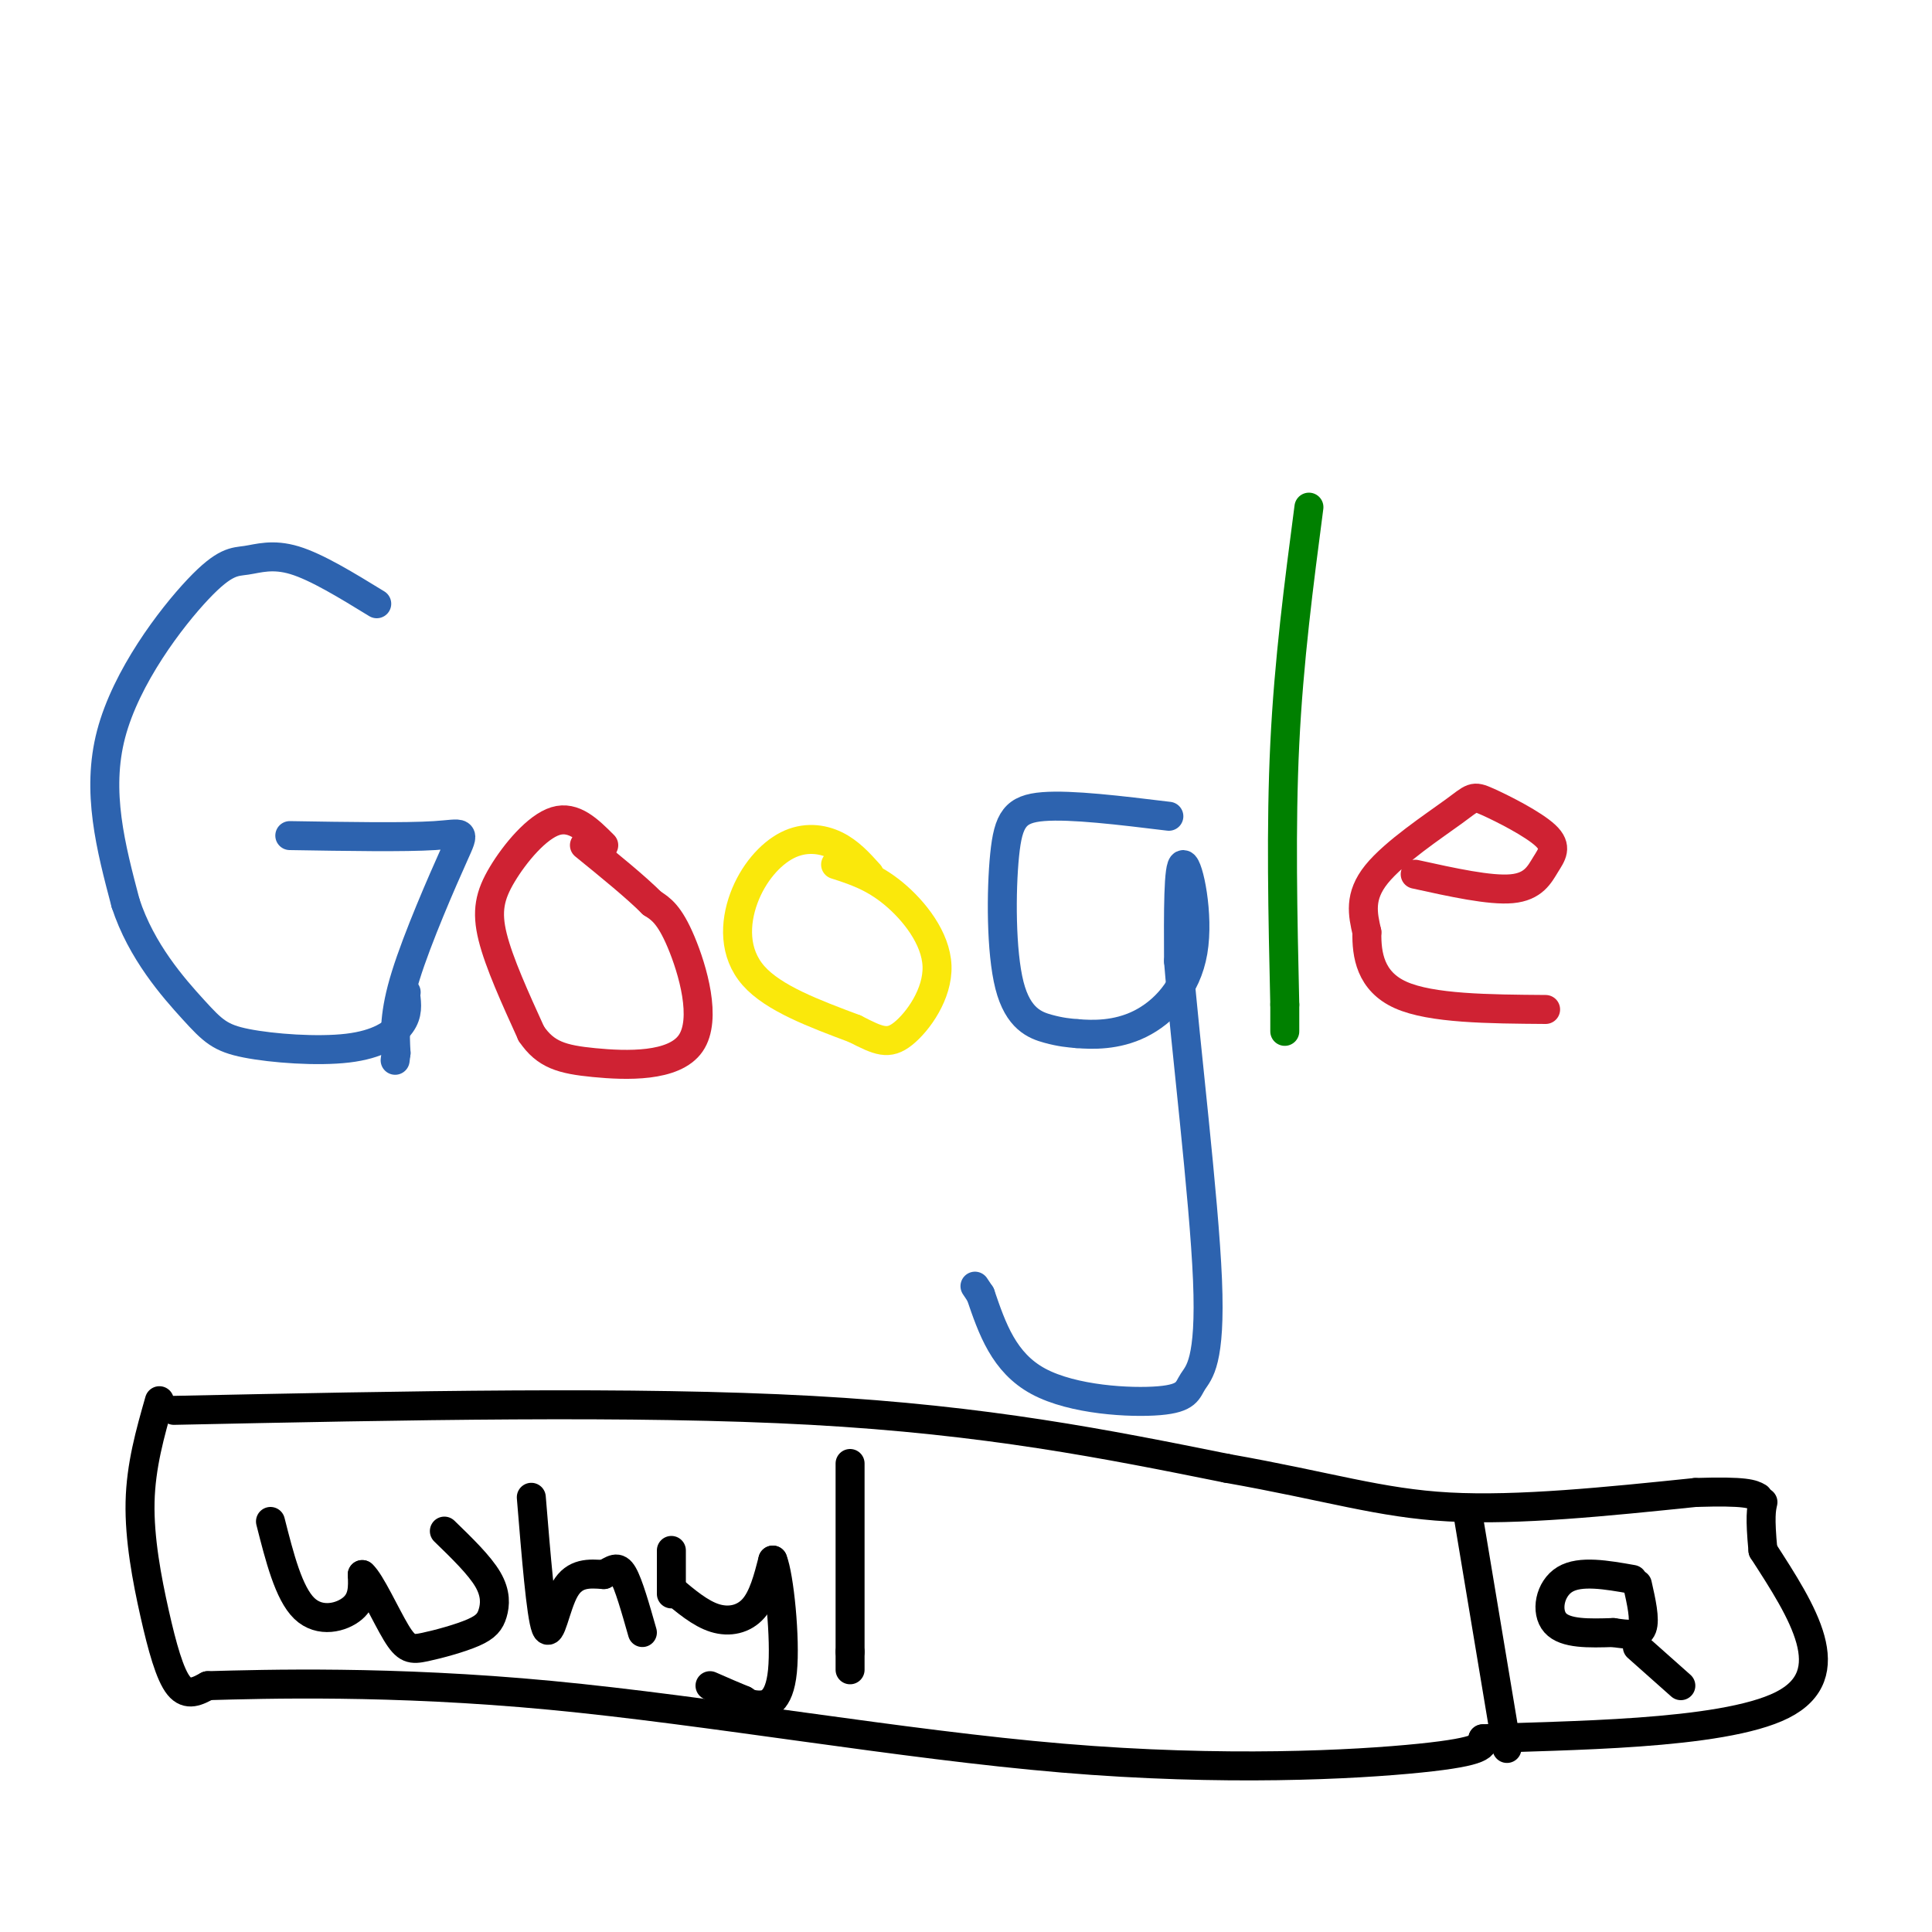
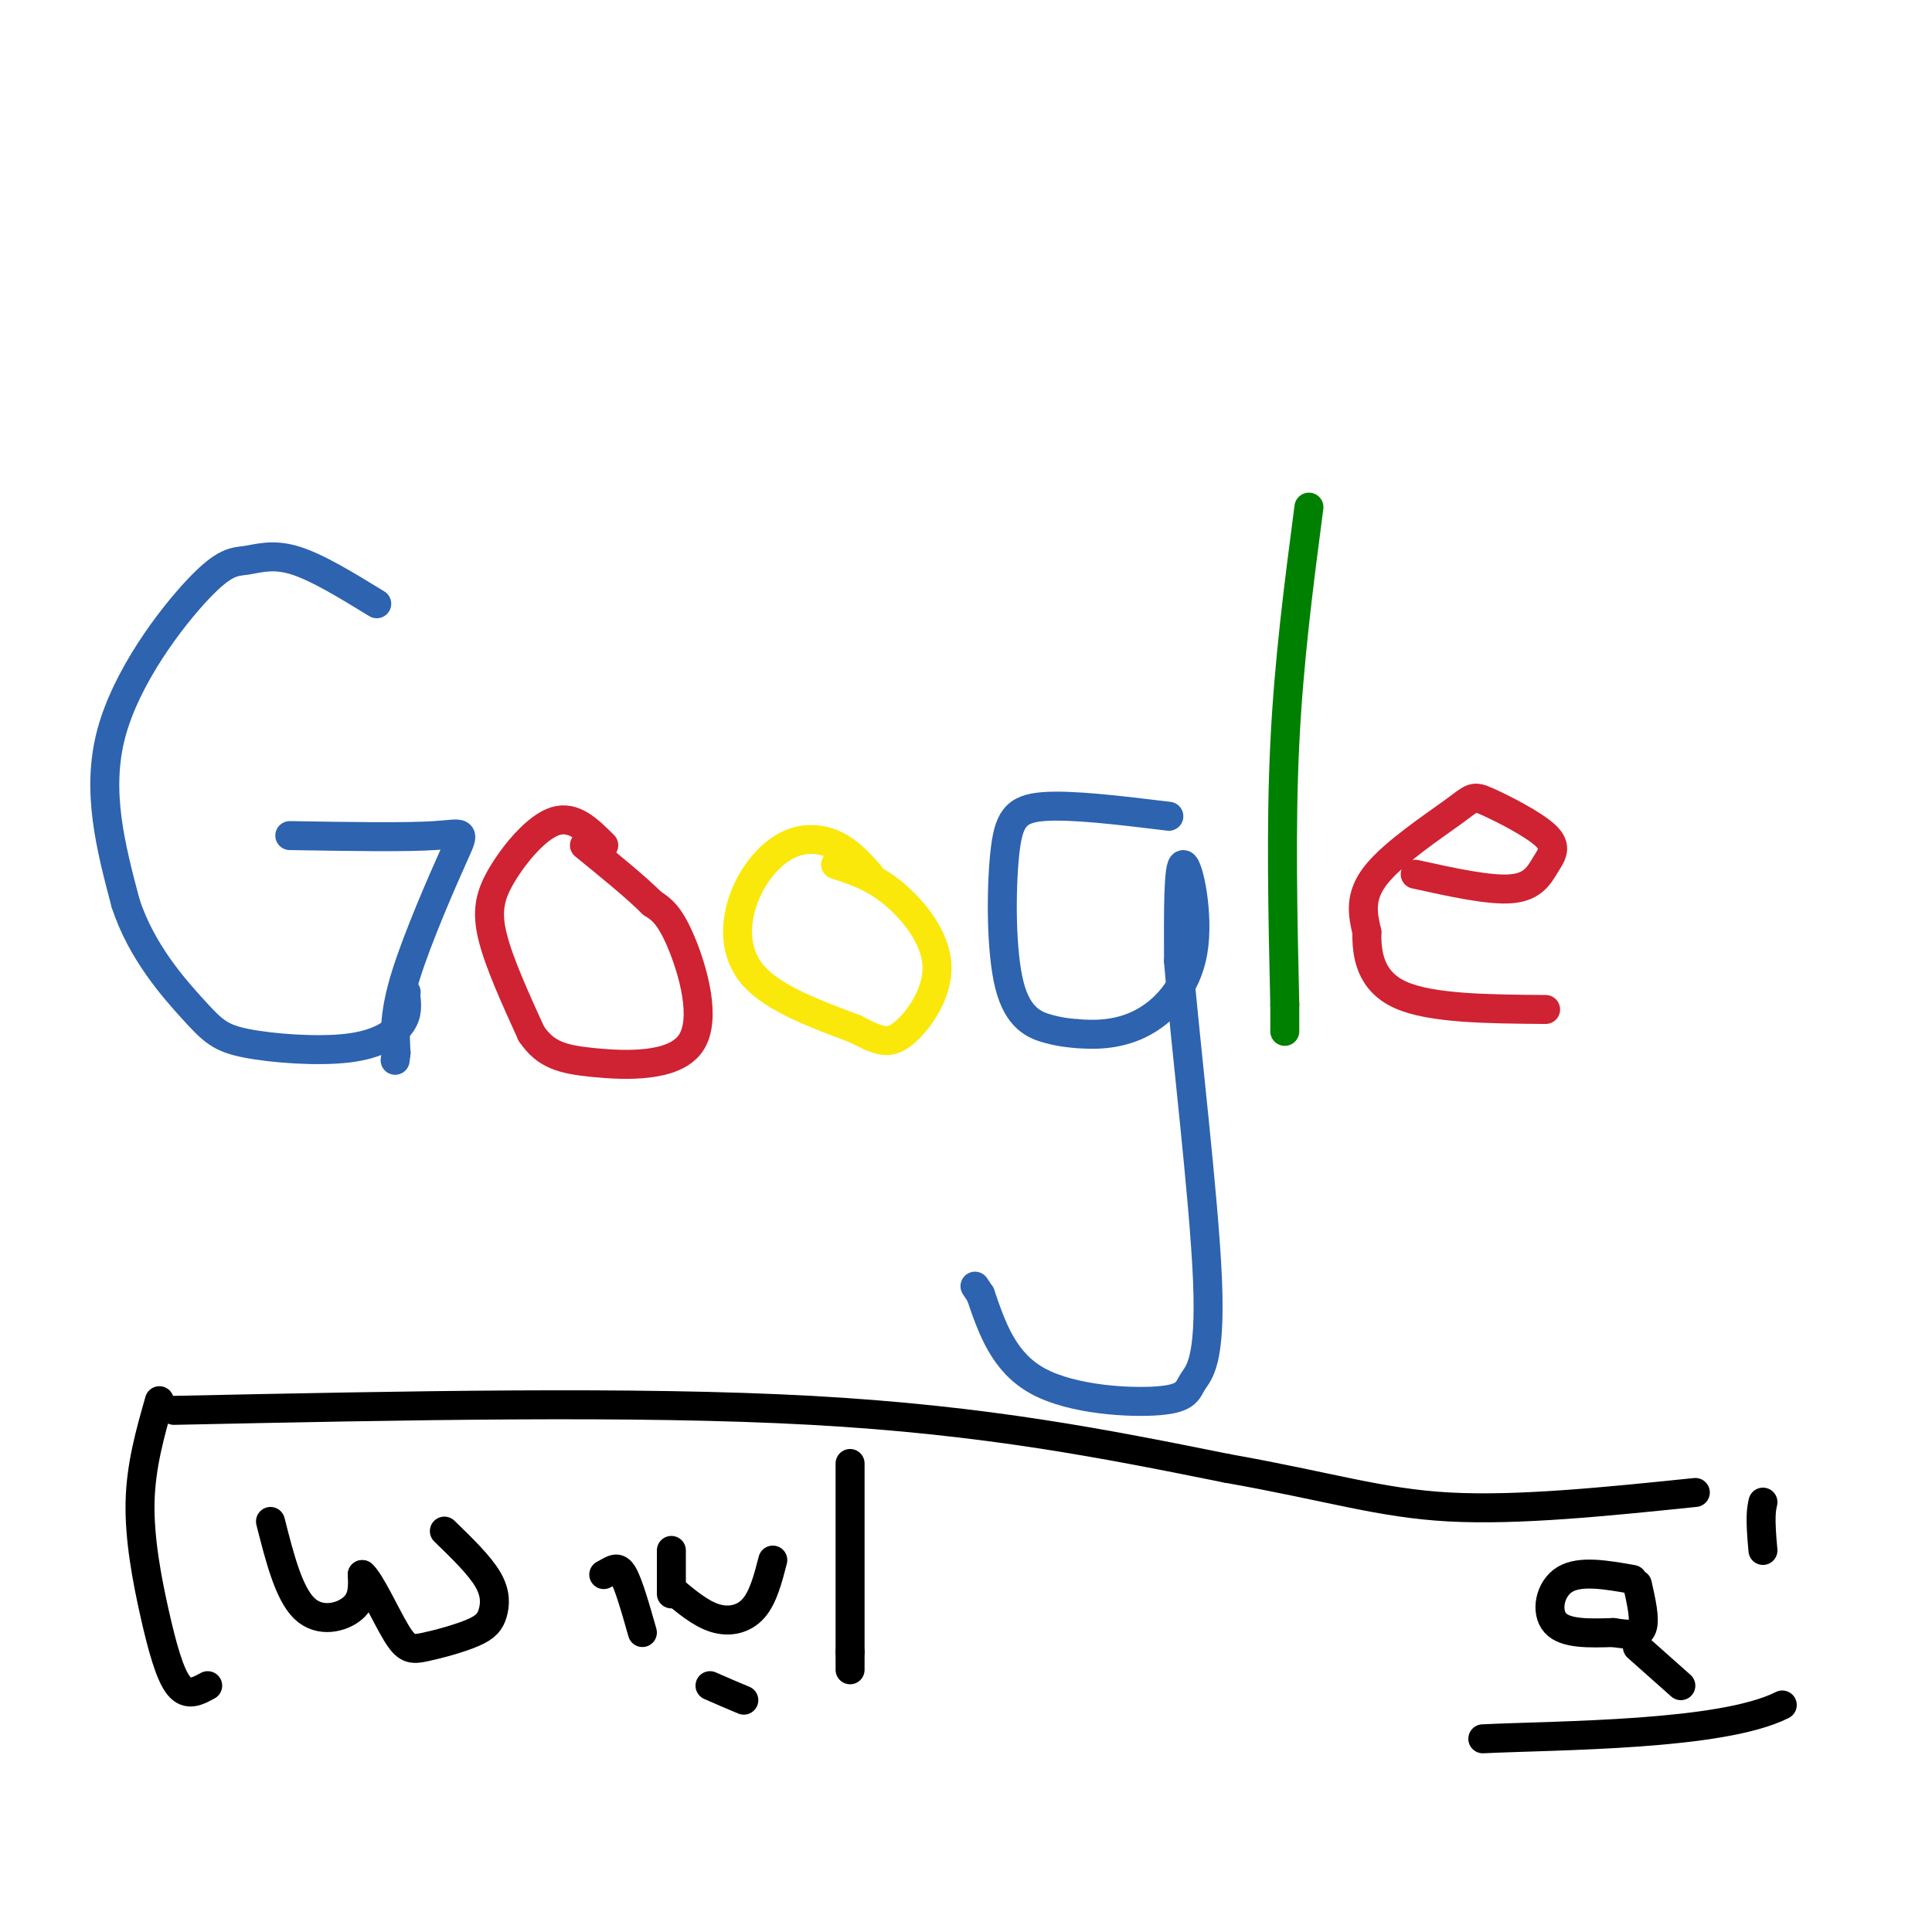
<svg xmlns="http://www.w3.org/2000/svg" viewBox="0 0 400 400" version="1.1">
  <g fill="none" stroke="rgb(45,99,175)" stroke-width="6" stroke-linecap="round" stroke-linejoin="round">
    <path d="M78,125c-6.207,-3.805 -12.415,-7.611 -17,-9c-4.585,-1.389 -7.549,-0.362 -10,0c-2.451,0.362 -4.391,0.059 -10,6c-5.609,5.941 -14.888,18.126 -18,30c-3.112,11.874 -0.056,23.437 3,35" />
    <path d="M26,187c3.262,10.005 9.918,17.518 14,22c4.082,4.482 5.589,5.933 11,7c5.411,1.067 14.726,1.749 21,1c6.274,-0.749 9.507,-2.928 11,-5c1.493,-2.072 1.247,-4.036 1,-6" />
    <path d="M84,206c0.167,-1.000 0.083,-0.500 0,0" />
    <path d="M60,173c11.940,0.196 23.881,0.393 30,0c6.119,-0.393 6.417,-1.375 4,4c-2.417,5.375 -7.548,17.107 -10,25c-2.452,7.893 -2.226,11.946 -2,16" />
    <path d="M82,218c-0.333,2.667 -0.167,1.333 0,0" />
    <path d="M242,169c-10.107,-1.230 -20.214,-2.459 -26,-2c-5.786,0.459 -7.252,2.608 -8,10c-0.748,7.392 -0.778,20.029 1,27c1.778,6.971 5.365,8.278 8,9c2.635,0.722 4.317,0.861 6,1" />
    <path d="M223,214c3.177,0.260 8.120,0.410 13,-2c4.880,-2.410 9.699,-7.380 11,-15c1.301,-7.620 -0.914,-17.892 -2,-18c-1.086,-0.108 -1.043,9.946 -1,20" />
    <path d="M244,199c1.369,16.835 5.292,48.923 6,66c0.708,17.077 -1.800,19.144 -3,21c-1.200,1.856 -1.092,3.500 -7,4c-5.908,0.500 -17.831,-0.143 -25,-4c-7.169,-3.857 -9.585,-10.929 -12,-18" />
    <path d="M203,268c-2.000,-3.000 -1.000,-1.500 0,0" />
  </g>
  <g fill="none" stroke="rgb(0,128,0)" stroke-width="6" stroke-linecap="round" stroke-linejoin="round">
    <path d="M271,105c-2.083,15.917 -4.167,31.833 -5,49c-0.833,17.167 -0.417,35.583 0,54" />
    <path d="M266,208c0.000,9.167 0.000,5.083 0,1" />
  </g>
  <g fill="none" stroke="rgb(207,34,51)" stroke-width="6" stroke-linecap="round" stroke-linejoin="round">
    <path d="M125,175c-3.089,-3.089 -6.179,-6.179 -10,-5c-3.821,1.179 -8.375,6.625 -11,11c-2.625,4.375 -3.321,7.679 -2,13c1.321,5.321 4.661,12.661 8,20" />
    <path d="M110,214c2.957,4.386 6.349,5.351 13,6c6.651,0.649 16.560,0.982 20,-4c3.440,-4.982 0.411,-15.281 -2,-21c-2.411,-5.719 -4.206,-6.860 -6,-8" />
    <path d="M135,187c-3.333,-3.333 -8.667,-7.667 -14,-12" />
    <path d="M293,181c7.752,1.707 15.503,3.415 20,3c4.497,-0.415 5.739,-2.951 7,-5c1.261,-2.049 2.539,-3.610 0,-6c-2.539,-2.390 -8.897,-5.610 -12,-7c-3.103,-1.390 -2.951,-0.951 -7,2c-4.049,2.951 -12.300,8.415 -16,13c-3.700,4.585 -2.850,8.293 -2,12" />
    <path d="M283,193c-0.089,4.622 0.689,10.178 7,13c6.311,2.822 18.156,2.911 30,3" />
  </g>
  <g fill="none" stroke="rgb(250,232,11)" stroke-width="6" stroke-linecap="round" stroke-linejoin="round">
    <path d="M180,181c-2.081,-2.313 -4.163,-4.625 -7,-6c-2.837,-1.375 -6.431,-1.812 -10,0c-3.569,1.812 -7.115,5.872 -9,11c-1.885,5.128 -2.110,11.322 2,16c4.110,4.678 12.555,7.839 21,11" />
    <path d="M177,213c4.984,2.557 6.944,3.448 10,1c3.056,-2.448 7.207,-8.236 7,-14c-0.207,-5.764 -4.774,-11.504 -9,-15c-4.226,-3.496 -8.113,-4.748 -12,-6" />
  </g>
  <g fill="none" stroke="rgb(0,0,0)" stroke-width="6" stroke-linecap="round" stroke-linejoin="round">
    <path d="M33,290c-1.917,6.720 -3.833,13.440 -4,21c-0.167,7.560 1.417,15.958 3,23c1.583,7.042 3.167,12.726 5,15c1.833,2.274 3.917,1.137 6,0" />
-     <path d="M43,349c11.722,-0.322 38.029,-1.128 71,2c32.971,3.128 72.608,10.188 106,13c33.392,2.812 60.541,1.375 74,0c13.459,-1.375 13.230,-2.687 13,-4" />
-     <path d="M307,360c15.978,-0.756 49.422,-0.644 62,-7c12.578,-6.356 4.289,-19.178 -4,-32" />
+     <path d="M307,360c15.978,-0.756 49.422,-0.644 62,-7" />
    <path d="M365,321c-0.667,-7.000 -0.333,-8.500 0,-10" />
    <path d="M36,292c47.833,-1.000 95.667,-2.000 132,0c36.333,2.000 61.167,7.000 86,12" />
    <path d="M254,304c21.333,3.778 31.667,7.222 46,8c14.333,0.778 32.667,-1.111 51,-3" />
-     <path d="M351,309c10.667,-0.333 11.833,0.333 13,1" />
-     <path d="M304,314c0.000,0.000 8.000,48.000 8,48" />
    <path d="M338,327c-5.422,-0.956 -10.844,-1.911 -14,0c-3.156,1.911 -4.044,6.689 -2,9c2.044,2.311 7.022,2.156 12,2" />
    <path d="M334,338c3.244,0.489 5.356,0.711 6,-1c0.644,-1.711 -0.178,-5.356 -1,-9" />
    <path d="M339,341c0.000,0.000 9.000,8.000 9,8" />
    <path d="M56,315c1.889,7.444 3.778,14.889 7,18c3.222,3.111 7.778,1.889 10,0c2.222,-1.889 2.111,-4.444 2,-7" />
    <path d="M75,326c1.677,1.416 4.869,8.456 7,12c2.131,3.544 3.201,3.593 6,3c2.799,-0.593 7.328,-1.829 10,-3c2.672,-1.171 3.489,-2.277 4,-4c0.511,-1.723 0.718,-4.064 -1,-7c-1.718,-2.936 -5.359,-6.468 -9,-10" />
-     <path d="M110,310c1.000,12.222 2.000,24.444 3,27c1.000,2.556 2.000,-4.556 4,-8c2.000,-3.444 5.000,-3.222 8,-3" />
    <path d="M125,326c1.956,-1.000 2.844,-2.000 4,0c1.156,2.000 2.578,7.000 4,12" />
    <path d="M139,329c3.000,2.533 6.000,5.067 9,6c3.000,0.933 6.000,0.267 8,-2c2.000,-2.267 3.000,-6.133 4,-10" />
-     <path d="M160,323c1.333,3.226 2.667,16.292 2,23c-0.667,6.708 -3.333,7.060 -5,7c-1.667,-0.060 -2.333,-0.530 -3,-1" />
    <path d="M154,352c-1.667,-0.667 -4.333,-1.833 -7,-3" />
    <path d="M139,321c0.000,0.000 0.000,9.000 0,9" />
    <path d="M176,303c0.000,0.000 0.000,39.000 0,39" />
    <path d="M176,342c0.000,6.500 0.000,3.250 0,0" />
  </g>
</svg>